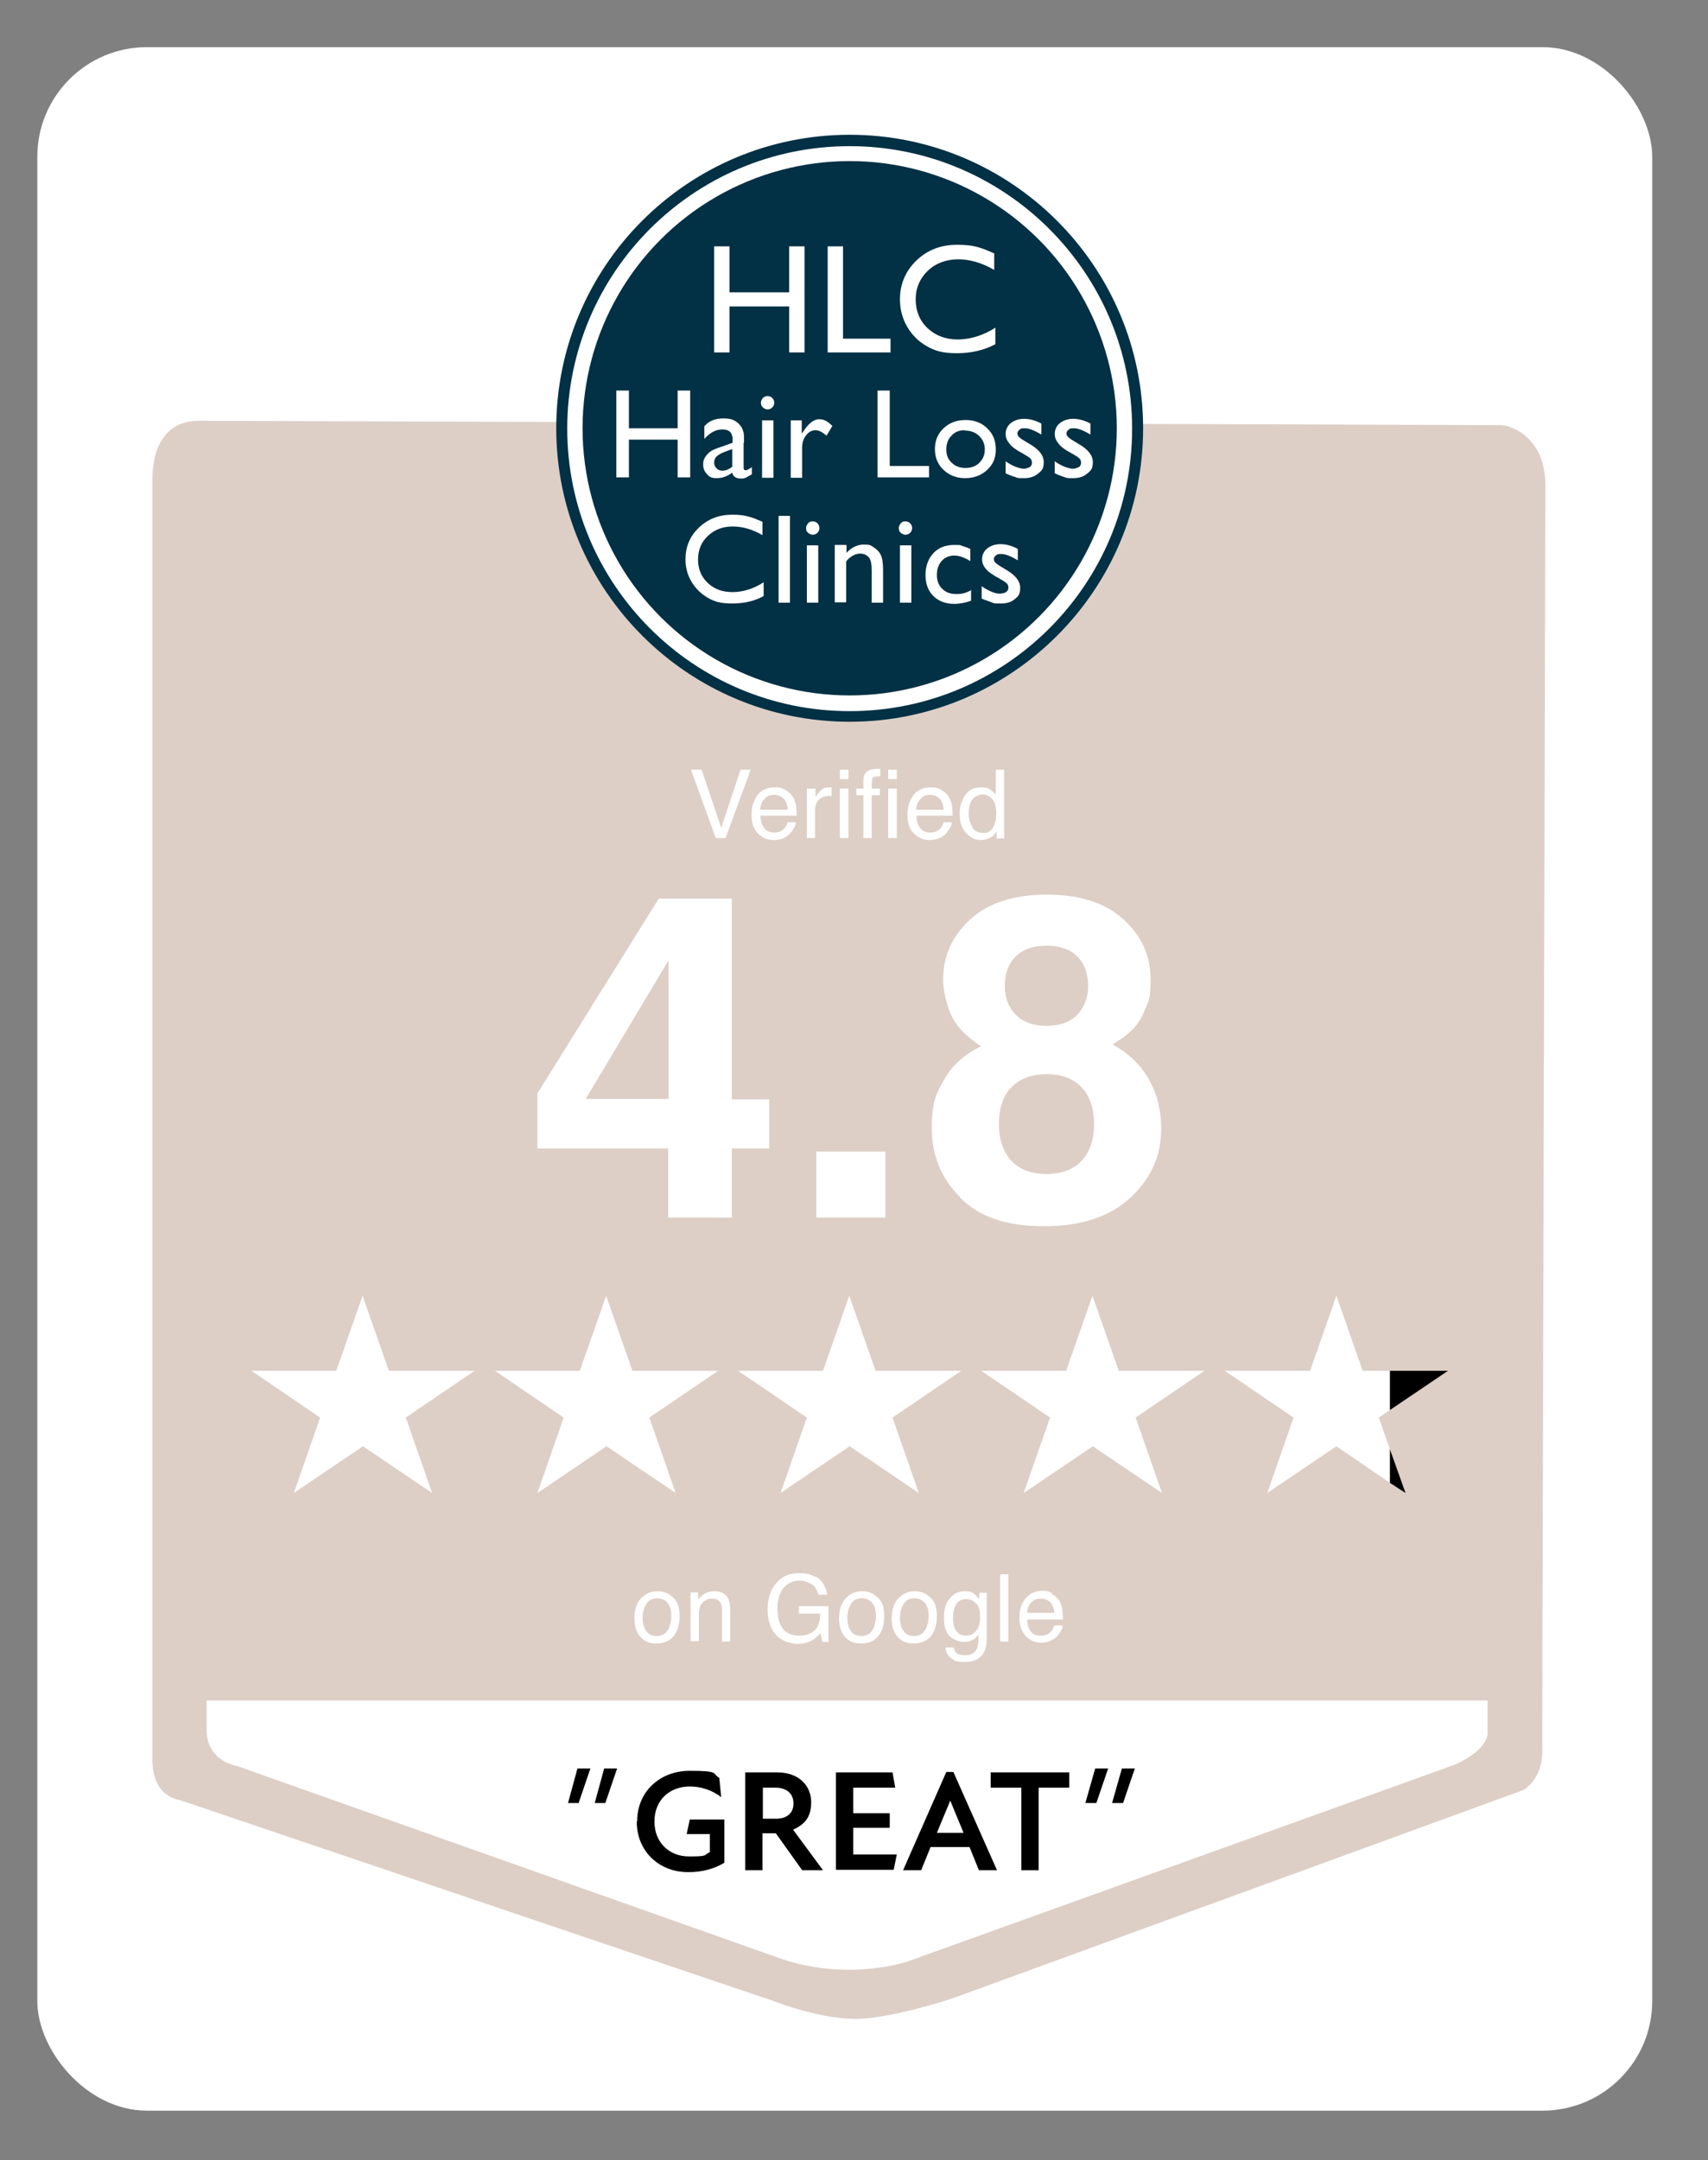
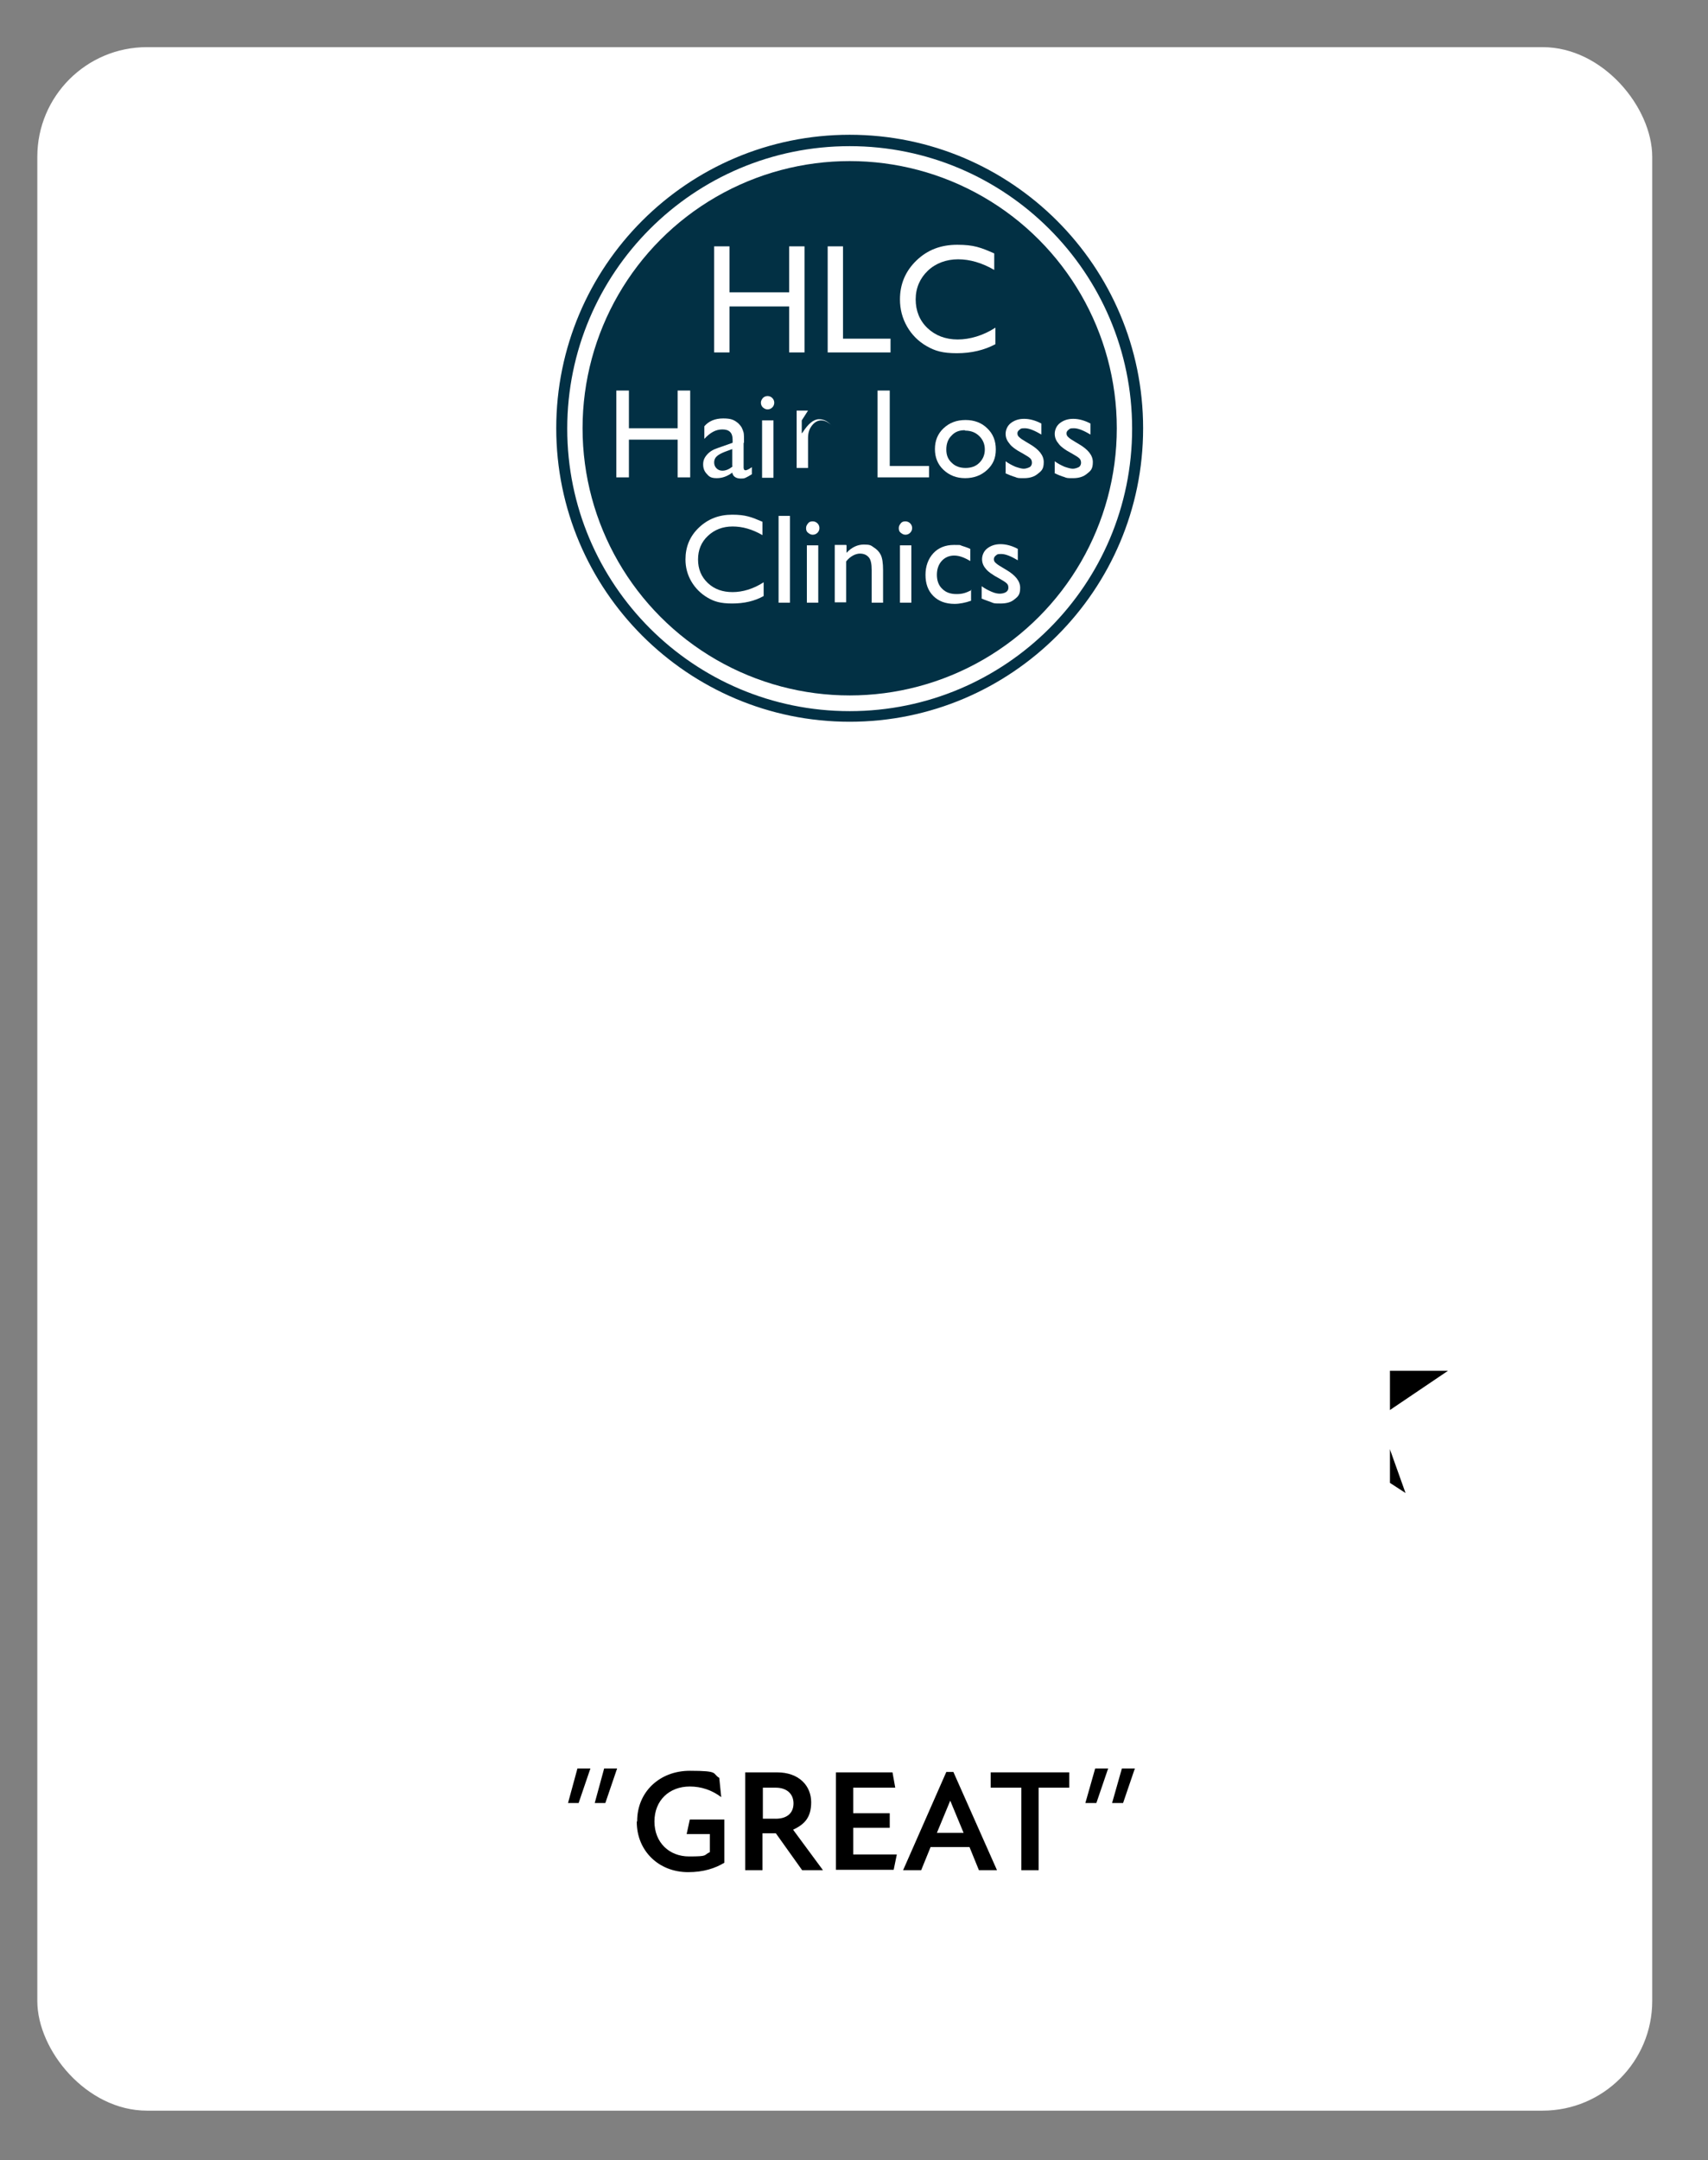
<svg xmlns="http://www.w3.org/2000/svg" id="Layer_1" version="1.1" viewBox="0 0 434.8 549.8">
  <rect x="0" y="0" width="434.8" height="549.8" fill="#808080" stroke="none" />
  <defs>
    <style> .st0 { fill: none; } .st1 { fill: #023044; } .st2 { fill: #fff; } .st3 { fill: #ddcfc6; } </style>
  </defs>
  <rect class="st2" x="9.5" y="12" width="411.1" height="525.2" rx="27.9" ry="27.9" />
-   <path class="st3" d="M387.8,455.6l-145,52.9s-13.8,4.7-23.4,5.3c-9.6.6-22.2-4.4-22.2-4.4l-151-51.1c-5.7-1.1-7.2-5.4-7.4-9.9V121.1c.6-14,9.8-14,12-14l331.3,1.1c2.2,0,11.3,2.8,11.3,15.3l-.8,319.7c0,2.2.8,8.7-4.9,12.5h0ZM60.4,449.5l138.9,49.2c17.6,5.7,32.1.4,32.1.4l138.8-49.9c9.4-4.2,8.5-8.5,8.5-8.5v-7.9H52.6c0,2.8,0,5.5,0,7.5,0,8.1,7.8,9.2,7.8,9.2h0Z" />
  <g>
    <path class="st2" d="M216.3,182.4c-40.4,0-73.3-32.9-73.3-73.3s32.9-73.3,73.3-73.3,73.3,32.9,73.3,73.3-32.9,73.3-73.3,73.3Z" />
    <path class="st1" d="M216.3,37.2c39.6,0,71.9,32.2,71.9,71.9s-32.2,71.9-71.9,71.9-71.9-32.2-71.9-71.9,32.2-71.9,71.9-71.9M216.3,34.3c-41.3,0-74.7,33.5-74.7,74.7s33.5,74.7,74.7,74.7,74.7-33.5,74.7-74.7-33.5-74.7-74.7-74.7h0Z" />
  </g>
  <circle class="st1" cx="216.3" cy="109" r="68" />
  <path class="st2" d="M178.6,195.9l5,14.8,4.9-14.8h2.6l-6.4,17.4h-2.5l-6.3-17.4h2.6Z" />
  <path class="st2" d="M199.8,201c.8.4,1.5,1,1.9,1.6.4.6.7,1.4.9,2.2.1.6.2,1.5.2,2.8h-9.2c0,1.3.3,2.3.9,3.1.6.8,1.4,1.2,2.6,1.2s2-.4,2.6-1.1c.4-.4.6-.9.8-1.5h2.1c0,.5-.2,1-.6,1.6-.3.6-.7,1-1,1.4-.6.6-1.4,1.1-2.4,1.3-.5.1-1.1.2-1.7.2-1.6,0-2.9-.6-4-1.7s-1.6-2.8-1.6-4.8.6-3.7,1.6-5,2.5-1.9,4.3-1.9,1.8.2,2.6.6h0ZM200.5,206c0-.9-.3-1.7-.6-2.2-.6-1-1.6-1.5-2.9-1.5s-1.8.4-2.4,1.1c-.7.7-1,1.6-1.1,2.7h7Z" />
  <path class="st2" d="M205.6,200.7h2v2.2c.2-.4.6-.9,1.2-1.6s1.4-.9,2.2-.9.1,0,.2,0,.3,0,.5,0v2.2c-.1,0-.2,0-.4,0-.1,0-.2,0-.4,0-1.1,0-1.9.4-2.5,1-.6.7-.9,1.5-.9,2.4v7.3h-2.1v-12.7h0Z" />
  <path class="st2" d="M213.8,195.9h2.2v2.4h-2.2v-2.4ZM213.8,200.7h2.2v12.6h-2.2v-12.6Z" />
  <path class="st2" d="M220.3,196.8c.5-.7,1.5-1.1,2.9-1.1s.3,0,.4,0c.1,0,.3,0,.5,0v1.9c-.2,0-.4,0-.5,0h-.3c-.7,0-1.1.2-1.2.5s-.2,1.2-.2,2.6h2.1v1.7h-2.1v10.9h-2.1v-10.9h-1.8v-1.7h1.8v-2c0-.9.2-1.5.5-1.9h0Z" />
  <path class="st2" d="M226.1,195.9h2.2v2.4h-2.2v-2.4ZM226.1,200.7h2.2v12.6h-2.2v-12.6Z" />
  <path class="st2" d="M239.5,201c.8.4,1.5,1,1.9,1.6.4.6.7,1.4.9,2.2.1.6.2,1.5.2,2.8h-9.2c0,1.3.3,2.3.9,3.1.6.8,1.4,1.2,2.6,1.2s2-.4,2.6-1.1c.4-.4.6-.9.8-1.5h2.1c0,.5-.2,1-.6,1.6-.3.6-.7,1-1,1.4-.6.6-1.4,1.1-2.4,1.3-.5.1-1.1.2-1.7.2-1.6,0-2.9-.6-4-1.7s-1.6-2.8-1.6-4.8.6-3.7,1.6-5,2.5-1.9,4.3-1.9,1.8.2,2.6.6h0ZM240.2,206c0-.9-.3-1.7-.6-2.2-.6-1-1.6-1.5-2.9-1.5s-1.8.4-2.4,1.1c-.7.7-1,1.6-1.1,2.7h7Z" />
  <path class="st2" d="M252.2,201.1c.4.2.8.6,1.3,1.2v-6.4h2.1v17.5h-1.9v-1.8c-.5.8-1.1,1.4-1.8,1.7s-1.4.5-2.3.5c-1.4,0-2.6-.6-3.7-1.8s-1.6-2.8-1.6-4.8.5-3.4,1.4-4.8c.9-1.4,2.3-2,4-2s1.8.2,2.4.6h0ZM247.5,210.6c.6.9,1.5,1.4,2.8,1.4s1.8-.4,2.4-1.3.9-2.1.9-3.7-.3-2.8-1-3.6-1.5-1.2-2.4-1.2-1.9.4-2.6,1.2c-.7.8-1,2-1,3.6s.3,2.5.9,3.4h0Z" />
  <path class="st2" d="M195.8,279.7v12.6h-9.5v17.6h-16.2v-17.6h-33.3v-14l30.9-49.6h18.6v51.1h9.5ZM149.1,279.7h21.1v-35.3l-21.1,35.3Z" />
  <path class="st2" d="M207.8,293.1h17.6v16.8h-17.6v-16.8h0Z" />
  <path class="st2" d="M244.4,304.7c-4.8-4.8-7.2-10.7-7.2-17.5s1.1-8.8,3.2-12.5c2.1-3.7,5.3-6.5,9.4-8.4-4.1-2.6-6.7-5.5-7.9-8.5-1.2-3.1-1.8-5.9-1.8-8.6,0-5.9,2.3-11,6.9-15.2,4.6-4.2,11.1-6.3,19.5-6.3s14.9,2.1,19.5,6.3c4.6,4.2,6.9,9.3,6.9,15.2s-.6,5.5-1.8,8.6c-1.2,3.1-3.9,5.7-7.9,8,4.1,2.3,7.2,5.2,9.3,9,2.1,3.7,3.1,7.9,3.1,12.5,0,6.9-2.6,12.7-7.9,17.6-5.2,4.8-12.5,7.2-22,7.2s-16.5-2.4-21.3-7.3h0ZM254.3,286.1c0,4,1.1,7.1,3.2,9.4,2.1,2.2,5.1,3.3,8.9,3.3s6.8-1.1,8.9-3.3,3.2-5.3,3.2-9.4-1.1-7.3-3.3-9.5c-2.2-2.2-5.1-3.2-8.8-3.2s-6.7,1.1-8.8,3.2c-2.2,2.2-3.3,5.3-3.3,9.5h0ZM258.6,258.3c1.9,1.9,4.5,2.8,7.8,2.8s6-.9,7.8-2.8,2.8-4.3,2.8-7.3-.9-5.8-2.8-7.6c-1.8-1.8-4.4-2.7-7.8-2.7s-5.9.9-7.8,2.7-2.8,4.4-2.8,7.6,1,5.4,2.8,7.3Z" />
  <path class="st2" d="M120.8,348.9l-17.5,11.9,6.7,19.2-17.6-11.9-17.6,11.9,6.7-19.2-17.5-11.9h21.6l6.7-19.1,6.7,19.1h21.7Z" />
  <path class="st2" d="M182.8,348.9l-17.5,11.9,6.7,19.2-17.6-11.9-17.6,11.9,6.7-19.2-17.5-11.9h21.6l6.7-19.1,6.7,19.1h21.7Z" />
  <path class="st2" d="M244.7,348.9l-17.5,11.9,6.7,19.2-17.6-11.9-17.6,11.9,6.7-19.2-17.5-11.9h21.6l6.7-19.1,6.7,19.1h21.7Z" />
  <path class="st2" d="M306.6,348.9l-17.5,11.9,6.7,19.2-17.6-11.9-17.6,11.9,6.7-19.2-17.5-11.9h21.6l6.7-19.1,6.7,19.1h21.7Z" />
  <path class="st2" d="M171.4,406.6c1.1,1.1,1.6,2.6,1.6,4.7s-.5,3.7-1.4,5c-1,1.3-2.5,2-4.5,2s-3.1-.6-4.1-1.7-1.5-2.7-1.5-4.7.5-3.8,1.6-5,2.5-1.9,4.2-1.9,2.9.5,4,1.6h0ZM170.1,414.8c.5-1,.8-2.2.8-3.5s-.2-2.1-.6-2.8c-.6-1.1-1.6-1.7-3-1.7s-2.2.5-2.8,1.5c-.6,1-.9,2.1-.9,3.5s.3,2.4.9,3.3,1.5,1.3,2.7,1.3,2.3-.5,2.8-1.6h0Z" />
  <path class="st2" d="M175.7,405.3h2v1.8c.6-.7,1.2-1.2,1.9-1.6.7-.3,1.4-.5,2.2-.5,1.8,0,3,.6,3.6,1.9.3.7.5,1.6.5,2.9v8h-2.1v-7.9c0-.8-.1-1.4-.3-1.8-.4-.8-1.1-1.2-2-1.2s-.9,0-1.2.1c-.6.2-1.1.5-1.5,1-.4.4-.6.8-.7,1.3-.1.4-.2,1.1-.2,1.9v6.5h-2.1v-12.5h0Z" />
  <path class="st2" d="M207.5,401.2c1.7.9,2.7,2.5,3.1,4.7h-2.3c-.3-1.2-.8-2.2-1.7-2.7s-1.9-.9-3.2-.9-2.9.6-3.9,1.8-1.6,3-1.6,5.3.4,3.7,1.3,5,2.3,1.9,4.3,1.9,2.8-.5,3.8-1.3c1-.9,1.5-2.3,1.5-4.3h-5.4v-1.9h7.5v9.1h-1.5l-.6-2.2c-.8.9-1.4,1.5-2.1,1.8-1,.6-2.3.9-3.8.9s-3.7-.7-5.1-2c-1.6-1.6-2.4-3.9-2.4-6.8s.8-5.1,2.3-6.8c1.4-1.6,3.3-2.4,5.6-2.4s2.9.3,4.1.9h0Z" />
  <path class="st2" d="M223.5,406.6c1.1,1.1,1.6,2.6,1.6,4.7s-.5,3.7-1.4,5c-1,1.3-2.5,2-4.5,2s-3.1-.6-4.1-1.7-1.5-2.7-1.5-4.7.5-3.8,1.6-5,2.5-1.9,4.2-1.9,2.9.5,4,1.6h0ZM222.2,414.8c.5-1,.8-2.2.8-3.5s-.2-2.1-.6-2.8c-.6-1.1-1.6-1.7-3-1.7s-2.2.5-2.8,1.5c-.6,1-.9,2.1-.9,3.5s.3,2.4.9,3.3,1.5,1.3,2.7,1.3,2.3-.5,2.8-1.6h0Z" />
  <path class="st2" d="M236.9,406.6c1.1,1.1,1.6,2.6,1.6,4.7s-.5,3.7-1.4,5c-1,1.3-2.5,2-4.5,2s-3.1-.6-4.1-1.7-1.5-2.7-1.5-4.7.5-3.8,1.6-5,2.5-1.9,4.2-1.9,2.9.5,4,1.6h0ZM235.6,414.8c.5-1,.8-2.2.8-3.5s-.2-2.1-.6-2.8c-.6-1.1-1.6-1.7-3-1.7s-2.2.5-2.8,1.5c-.6,1-.9,2.1-.9,3.5s.3,2.4.9,3.3,1.5,1.3,2.7,1.3,2.3-.5,2.8-1.6h0Z" />
  <path class="st2" d="M248.1,405.8c.4.3.8.7,1.2,1.2v-1.6h1.9v11.3c0,1.6-.2,2.8-.7,3.8-.9,1.7-2.5,2.5-4.9,2.5s-2.5-.3-3.4-.9c-.9-.6-1.4-1.5-1.5-2.8h2.1c.1.6.3,1,.6,1.3.5.5,1.2.7,2.2.7,1.6,0,2.6-.6,3.1-1.7.3-.7.4-1.9.4-3.6-.4.6-.9,1.1-1.5,1.4-.6.3-1.4.5-2.3.5s-2.5-.5-3.5-1.4-1.5-2.5-1.5-4.8.5-3.7,1.5-4.9,2.2-1.8,3.7-1.8,1.8.2,2.6.7h0ZM248.4,408.1c-.6-.7-1.4-1.1-2.4-1.1-1.5,0-2.5.7-3,2.1-.3.7-.4,1.7-.4,2.9s.3,2.5.9,3.2,1.3,1.1,2.3,1.1c1.5,0,2.6-.7,3.2-2,.3-.8.5-1.7.5-2.7,0-1.5-.3-2.7-.9-3.4h0Z" />
  <path class="st2" d="M254.6,400.7h2.1v17.1h-2.1v-17.1Z" />
  <path class="st2" d="M267.7,405.7c.8.4,1.5,1,1.9,1.6.4.6.7,1.4.8,2.2.1.6.2,1.5.2,2.7h-9.1c0,1.3.3,2.3.9,3,.5.8,1.4,1.1,2.6,1.1s2-.4,2.6-1.1c.4-.4.6-.9.8-1.5h2.1c0,.5-.2,1-.5,1.5s-.6,1-1,1.4c-.6.6-1.4,1-2.3,1.3-.5.1-1.1.2-1.7.2-1.5,0-2.9-.6-3.9-1.7s-1.6-2.7-1.6-4.7.5-3.6,1.6-4.9,2.5-1.9,4.2-1.9,1.7.2,2.5.6h0ZM268.4,410.6c0-.9-.3-1.6-.6-2.2-.6-1-1.5-1.5-2.9-1.5s-1.8.4-2.4,1-1,1.6-1,2.6h6.9Z" />
  <g>
    <path d="M147.4,458.9h-2.8l2.4-8.8h3.3l-3,8.8ZM154.2,458.9h-2.8l2.4-8.8h3.3l-3,8.8Z" />
    <path d="M162.2,463.5c0-7.4,5.7-12.8,13.4-12.8s5.6.7,7.5,1.8l.5,4.9c-2.4-1.8-5.1-2.7-8-2.7-5.2,0-9,3.5-9,8.9s3.8,8.9,8.8,8.9,3.6-.3,5.3-1.1v-4.6h-5.9l.8-3.7h8.8v11c-2.3,1.4-5.3,2.4-9.2,2.4-7.6,0-13.1-5.5-13.1-12.8h0Z" />
    <path d="M189.9,451.1h7.9c5.7,0,8.7,3.5,8.7,7.6s-1.9,5.7-4.6,7l7.6,10.3h-5.3l-6.7-9.4h-3.4v9.4h-4.4v-24.9ZM197.5,462.9c2.8,0,4.5-1.4,4.5-3.9s-1.8-4-4.5-4h-3.3v7.9h3.2Z" />
    <path d="M212.8,451.1h14.4l.7,3.9h-10.7v6.5h9.3v3.7h-9.3v6.8h11.1l-.8,3.9h-14.7v-24.9h0Z" />
    <path d="M240.9,451h1.8l11.1,25h-4.6l-2.4-5.9h-9.9l-2.4,5.9h-4.6l11-25h0ZM245.3,466.5l-3.4-8.2h0l-3.4,8.2h6.9Z" />
    <path d="M260,455h-7.8v-3.9h20v3.9h-7.8v21h-4.4v-21h0Z" />
    <path d="M279.1,458.9h-2.8l2.5-8.8h3.3l-3,8.8ZM285.9,458.9h-2.8l2.5-8.8h3.3l-3,8.8Z" />
  </g>
  <polygon class="st0" points="353.8 368.8 353.8 358.9 351 360.8 353.8 368.8" />
  <polygon points="368.6 348.9 353.8 348.9 353.8 358.9 368.6 348.9" />
  <polygon points="353.8 368.8 353.8 377.4 357.8 380 353.8 368.8" />
  <polygon class="st2" points="351 360.8 353.8 358.9 353.8 348.9 346.9 348.9 340.2 329.8 333.5 348.9 311.8 348.9 329.3 360.8 322.6 380 340.2 368.1 353.8 377.4 353.8 368.8 351 360.8" />
  <g>
    <path class="st2" d="M200.9,62.7h3.9v27h-3.9v-11.7h-15.2v11.7h-3.9v-27h3.9v11.7h15.2v-11.7Z" />
    <path class="st2" d="M210.7,62.7h3.9v23.5h12.1v3.5h-16v-27h0Z" />
    <path class="st2" d="M253.4,83.4v4.2c-2.8,1.5-6.1,2.3-9.8,2.3s-5.6-.6-7.7-1.8c-2.1-1.2-3.8-2.9-5-5s-1.8-4.4-1.8-6.9c0-3.9,1.4-7.2,4.2-9.9,2.8-2.7,6.2-4,10.4-4s6,.7,9.4,2.2v4.2c-3.1-1.8-6.2-2.7-9.2-2.7s-5.7,1-7.7,2.9-3.1,4.4-3.1,7.3,1,5.4,3,7.3c2,1.9,4.6,2.9,7.7,2.9s6.5-1,9.6-3h0Z" />
    <path class="st2" d="M172.5,99.4h3.2v22.1h-3.2v-9.6h-12.4v9.6h-3.2v-22.1h3.2v9.6h12.4v-9.6h0Z" />
    <path class="st2" d="M189.3,112.8v6.2c0,.5.2.7.5.7s.9-.3,1.6-.8v1.8c-.6.4-1.2.7-1.6.9s-.8.2-1.2.2c-1.2,0-2-.5-2.2-1.5-1.2.9-2.5,1.4-3.9,1.4s-1.9-.3-2.5-1c-.7-.7-1-1.5-1-2.5s.3-1.7,1-2.5,1.6-1.3,2.8-1.7l3.7-1.3v-.8c0-1.8-.9-2.6-2.6-2.6s-3.1.8-4.6,2.4v-3.2c1.1-1.3,2.7-2,4.8-2s2.8.4,3.8,1.2c.3.3.6.6.9,1.1.2.4.4.9.5,1.3s.1,1.3.1,2.5h0ZM186.4,118.6v-4.3l-1.9.7c-1,.4-1.7.8-2.1,1.2-.4.4-.6.9-.6,1.5s.2,1.1.6,1.5.9.6,1.5.6c.9,0,1.8-.4,2.6-1.1h0Z" />
    <path class="st2" d="M195.4,100.8c.5,0,.9.2,1.2.5s.5.7.5,1.2-.2.9-.5,1.2-.7.5-1.2.5-.8-.2-1.2-.5c-.3-.3-.5-.7-.5-1.2s.2-.8.5-1.2c.3-.3.7-.5,1.2-.5ZM194,107h2.9v14.6h-2.9v-14.6Z" />
-     <path class="st2" d="M204.1,107v3.3l.2-.2c1.4-2.2,2.8-3.4,4.2-3.4s2.2.6,3.4,1.7l-1.5,2.5c-1-.9-1.9-1.4-2.8-1.4s-1.7.4-2.4,1.3c-.7.9-1,1.9-1,3.2v7.6h-2.9v-14.6h2.9,0Z" />
+     <path class="st2" d="M204.1,107v3.3l.2-.2c1.4-2.2,2.8-3.4,4.2-3.4s2.2.6,3.4,1.7c-1-.9-1.9-1.4-2.8-1.4s-1.7.4-2.4,1.3c-.7.9-1,1.9-1,3.2v7.6h-2.9v-14.6h2.9,0Z" />
    <path class="st2" d="M223.3,99.4h3.2v19.2h10v2.9h-13.1v-22.1h0Z" />
    <path class="st2" d="M245.8,106.9c2.2,0,4.1.7,5.5,2.1,1.5,1.4,2.2,3.2,2.2,5.4s-.7,3.8-2.2,5.2c-1.5,1.4-3.4,2.1-5.6,2.1s-4-.7-5.5-2.1-2.2-3.2-2.2-5.3.7-3.9,2.2-5.3,3.3-2.1,5.6-2.1h0ZM245.6,109.5c-1.4,0-2.5.4-3.4,1.4-.9.9-1.3,2.1-1.3,3.5s.4,2.5,1.4,3.4c.9.9,2.1,1.3,3.5,1.3s2.6-.4,3.5-1.3,1.4-2,1.4-3.4-.5-2.5-1.4-3.4c-.9-.9-2.1-1.4-3.6-1.4h0Z" />
    <path class="st2" d="M256,120.5v-3.1c.8.6,1.6,1,2.5,1.4.9.3,1.6.5,2.1.5s1.1-.2,1.5-.4.6-.7.6-1.1-.1-.8-.4-1.1c-.3-.3-.9-.7-1.8-1.2-1.9-1-3.1-1.9-3.6-2.7-.6-.7-.9-1.5-.9-2.4s.4-2,1.3-2.7c.9-.7,2-1.1,3.4-1.1s2.9.4,4.4,1.2v2.8c-1.7-1-3.1-1.6-4.2-1.6s-1,.1-1.4.4-.5.6-.5.9.1.7.5,1c.3.3.9.7,1.6,1.1l1,.6c2.4,1.4,3.6,2.9,3.6,4.6s-.5,2.2-1.4,2.9c-.9.8-2.1,1.2-3.6,1.2s-1.6,0-2.3-.3c-.7-.2-1.5-.5-2.6-1h0Z" />
    <path class="st2" d="M268.5,120.5v-3.1c.8.6,1.6,1,2.5,1.4.9.3,1.6.5,2.1.5s1.1-.2,1.5-.4.6-.7.6-1.1-.1-.8-.4-1.1c-.3-.3-.9-.7-1.8-1.2-1.9-1-3.1-1.9-3.6-2.7-.6-.7-.9-1.5-.9-2.4s.4-2,1.3-2.7c.9-.7,2-1.1,3.4-1.1s2.9.4,4.4,1.2v2.8c-1.7-1-3.1-1.6-4.2-1.6s-1,.1-1.4.4-.5.6-.5.9.1.7.5,1c.3.3.9.7,1.6,1.1l1,.6c2.4,1.4,3.6,2.9,3.6,4.6s-.5,2.2-1.4,2.9c-.9.8-2.1,1.2-3.6,1.2s-1.6,0-2.3-.3c-.7-.2-1.5-.5-2.5-1h0Z" />
    <path class="st2" d="M194.4,148.2v3.5c-2.3,1.3-5,1.9-8,1.9s-4.6-.5-6.3-1.5-3.1-2.4-4.1-4.1-1.5-3.6-1.5-5.6c0-3.2,1.1-5.9,3.4-8.1,2.3-2.2,5.1-3.3,8.5-3.3s4.9.6,7.7,1.8v3.4c-2.6-1.5-5.1-2.2-7.6-2.2s-4.6.8-6.3,2.4-2.5,3.6-2.5,6,.8,4.4,2.5,6,3.8,2.3,6.3,2.3,5.3-.8,7.9-2.5h0Z" />
    <path class="st2" d="M198.2,131.3h2.9v22.1h-2.9v-22.1Z" />
    <path class="st2" d="M206.9,132.7c.5,0,.9.2,1.2.5s.5.7.5,1.2-.2.9-.5,1.2c-.3.3-.7.5-1.2.5s-.8-.2-1.2-.5-.5-.7-.5-1.2.2-.8.5-1.2.7-.5,1.2-.5h0ZM205.4,138.8h2.9v14.6h-2.9v-14.6Z" />
    <path class="st2" d="M215.5,138.8v1.9c1.3-1.4,2.8-2.1,4.4-2.1s1.8.2,2.5.7c.8.5,1.4,1.1,1.8,1.9.4.8.6,2.1.6,3.9v8.3h-2.9v-8.3c0-1.5-.2-2.6-.7-3.2s-1.2-1-2.3-1-2.5.7-3.5,2v10.4h-2.9v-14.6h2.9Z" />
    <path class="st2" d="M230.5,132.7c.5,0,.9.2,1.2.5s.5.7.5,1.2-.2.9-.5,1.2c-.3.3-.7.5-1.2.5s-.8-.2-1.2-.5-.5-.7-.5-1.2.2-.8.5-1.2.7-.5,1.2-.5h0ZM229.1,138.8h2.9v14.6h-2.9v-14.6Z" />
    <path class="st2" d="M247.2,150v2.9c-1.4.5-2.9.8-4.2.8-2.3,0-4.1-.7-5.4-2-1.4-1.4-2-3.2-2-5.4s.7-4.1,2-5.5c1.3-1.4,3.1-2.1,5.2-2.1s1.4,0,2,.2,1.3.4,2.2.8v3.1c-1.5-.9-2.8-1.4-4.1-1.4s-2.4.5-3.2,1.4c-.8.9-1.2,2.1-1.2,3.5s.4,2.7,1.4,3.6c.9.9,2.1,1.3,3.6,1.3s2.4-.3,3.8-1h0Z" />
    <path class="st2" d="M249.9,152.3v-3.1c.8.6,1.6,1,2.5,1.4.9.4,1.6.5,2.1.5s1.1-.1,1.6-.4c.4-.3.6-.6.6-1.1s-.1-.8-.4-1.1-.9-.7-1.8-1.2c-1.9-1-3.1-1.9-3.6-2.6-.6-.7-.9-1.5-.9-2.4s.4-2,1.3-2.7c.9-.7,2-1.1,3.4-1.1s2.9.4,4.4,1.2v2.9c-1.7-1-3.1-1.6-4.2-1.6s-1,.1-1.4.4c-.3.2-.5.6-.5.9s.1.7.5,1c.3.3.9.7,1.6,1.1l1,.6c2.4,1.4,3.6,2.9,3.6,4.6s-.5,2.2-1.4,2.9c-.9.8-2.1,1.1-3.6,1.1s-1.6,0-2.3-.3-1.5-.5-2.6-1h0Z" />
  </g>
</svg>